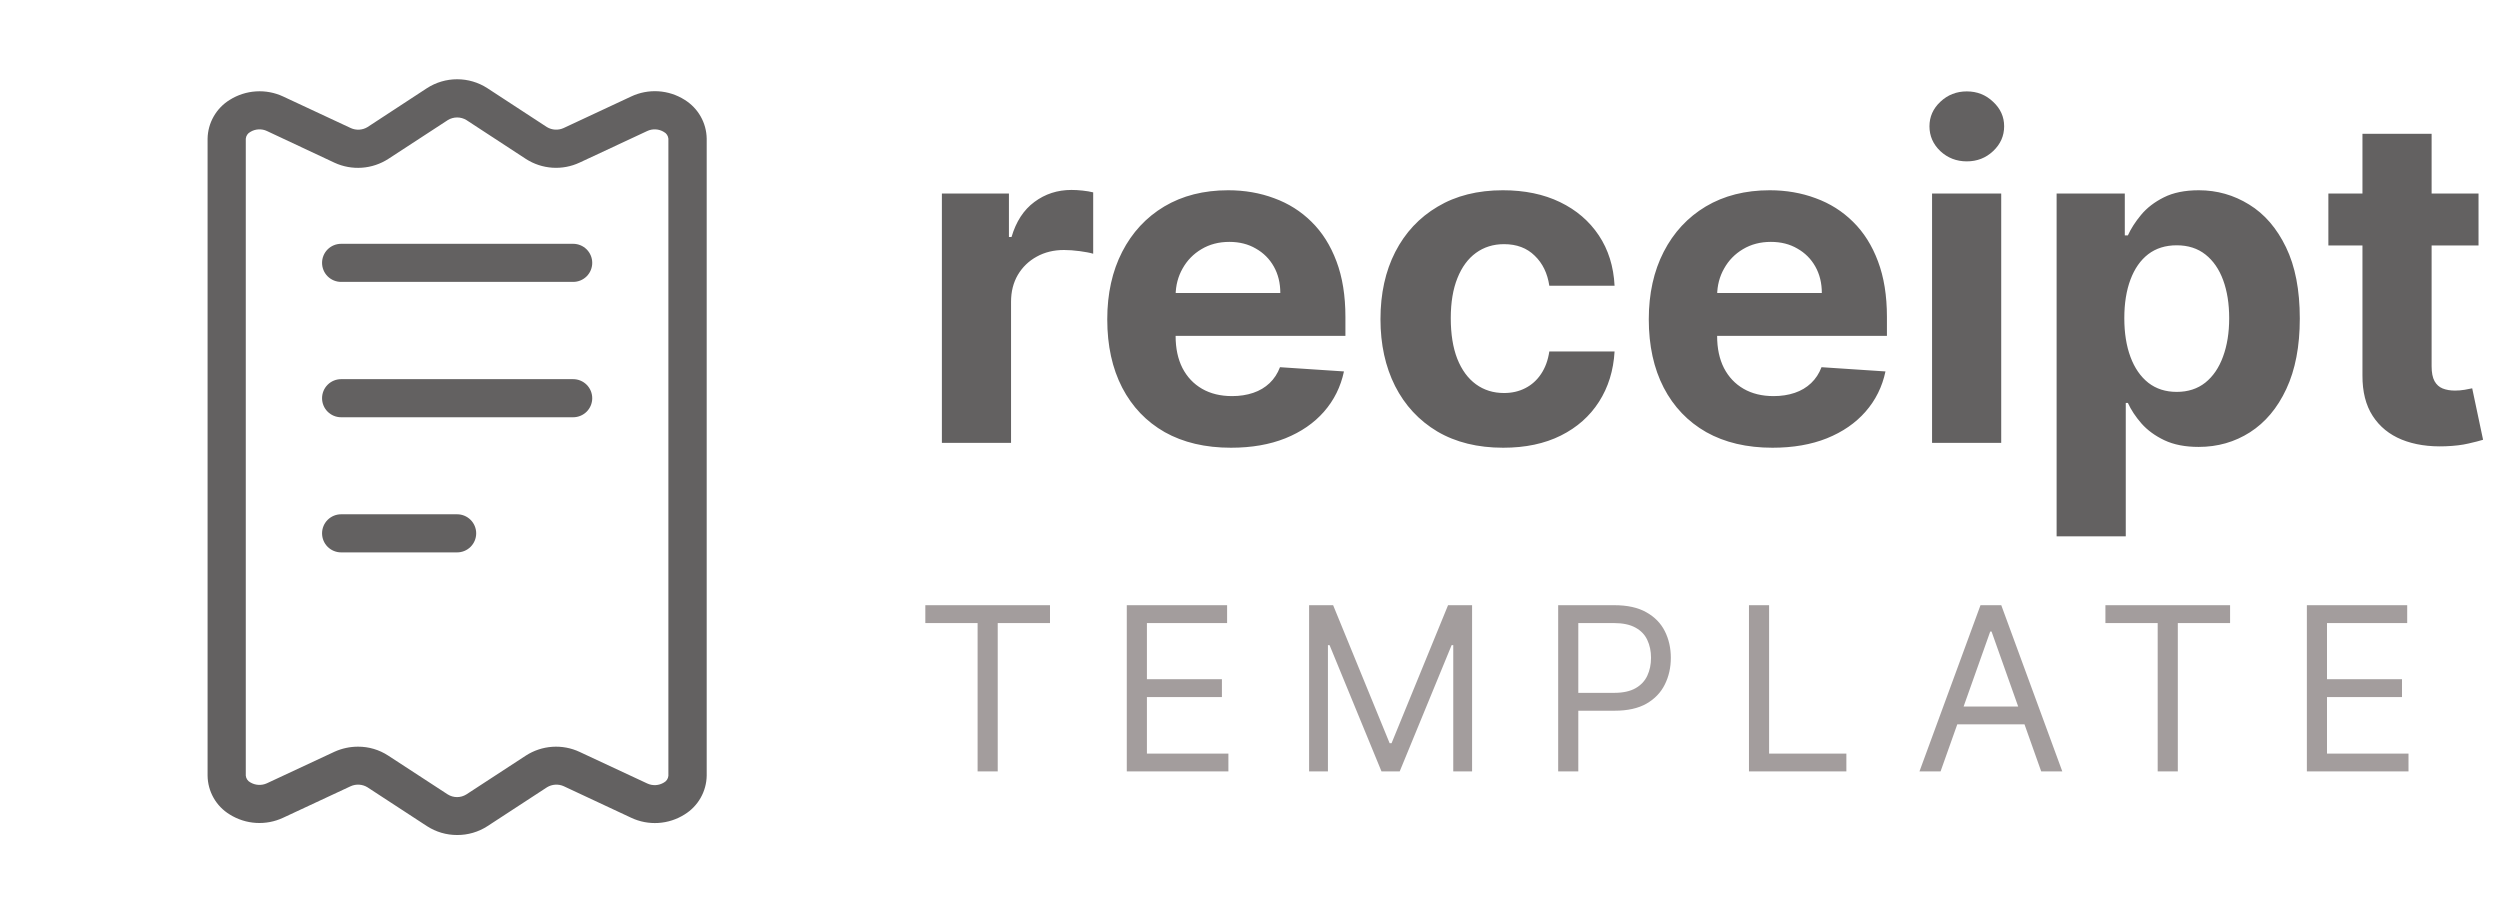
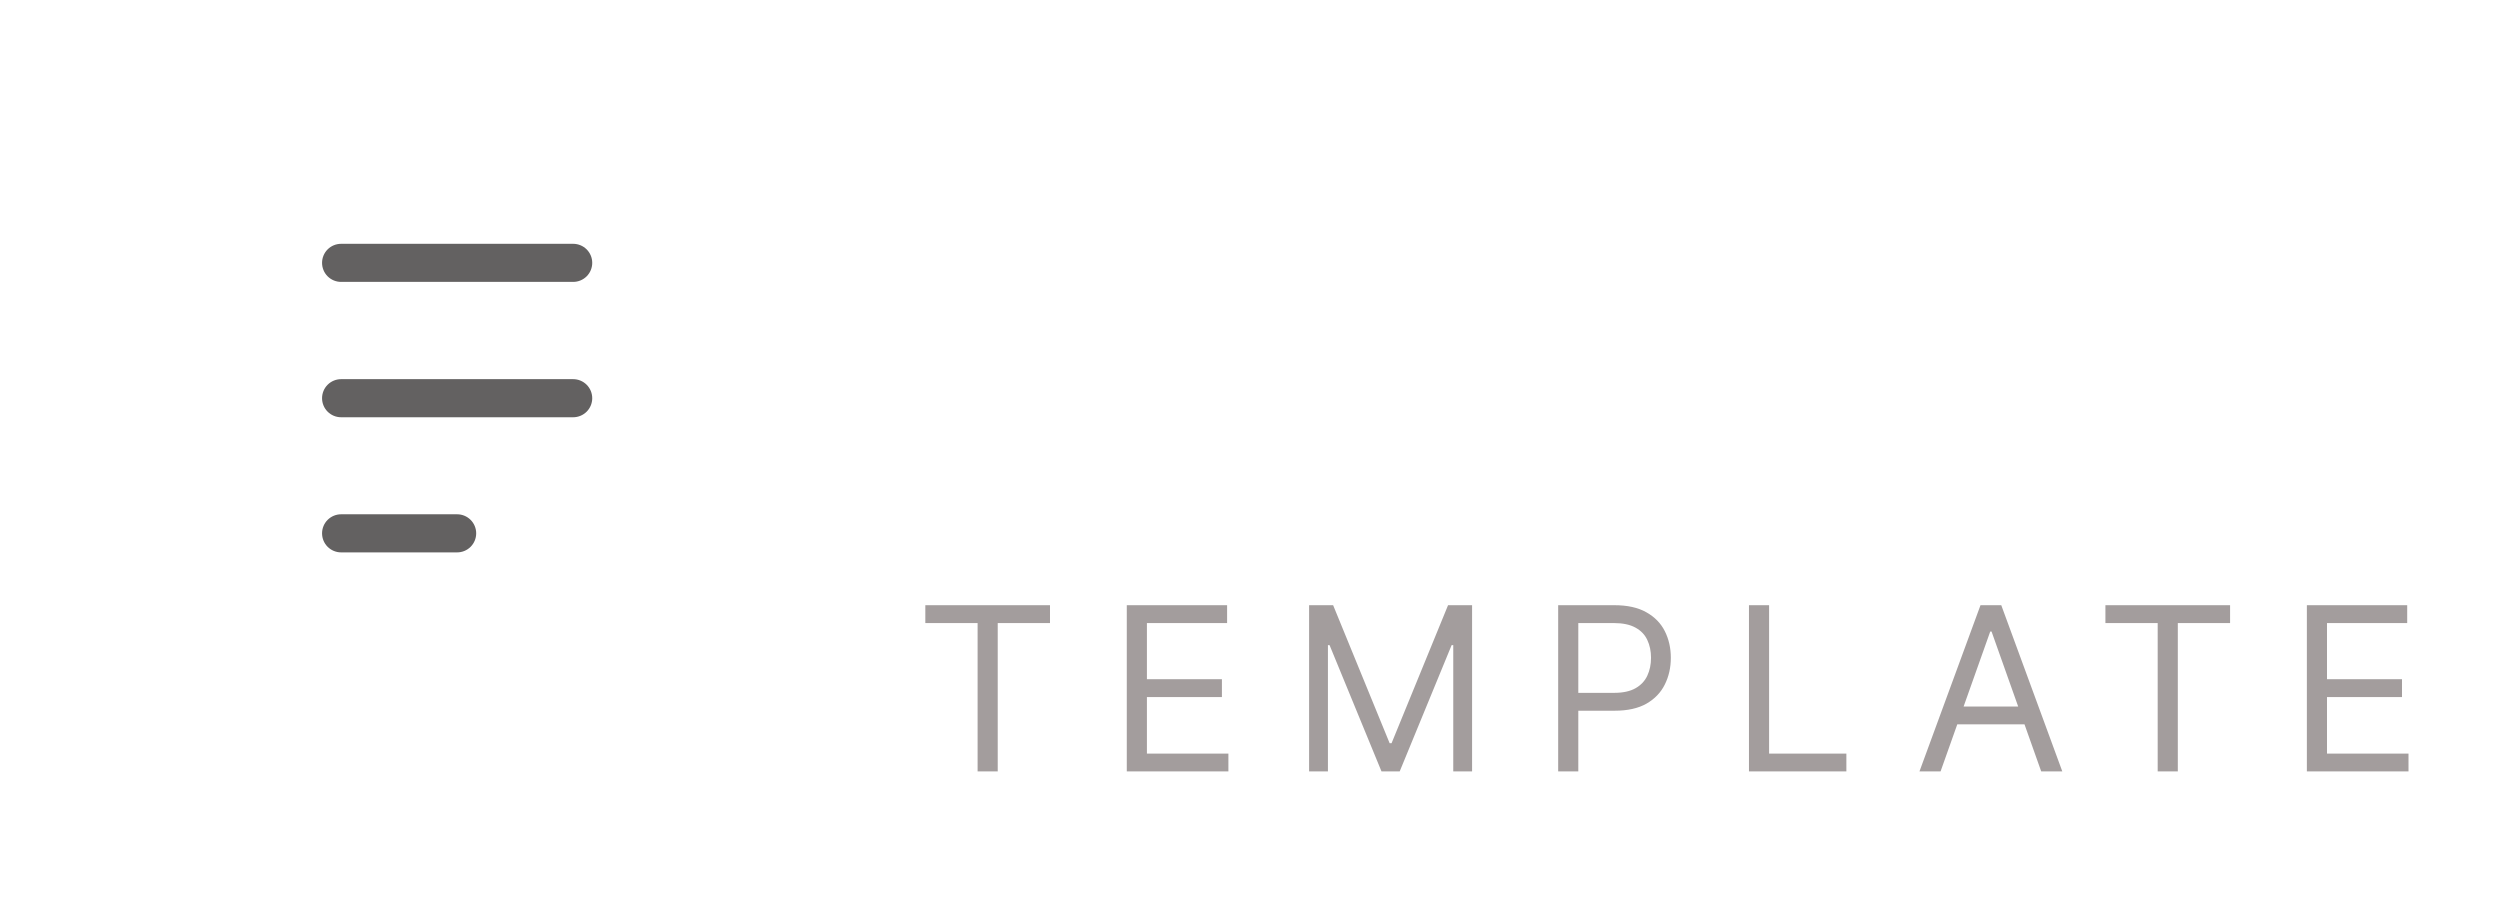
<svg xmlns="http://www.w3.org/2000/svg" width="175" height="64" viewBox="0 0 175 64" fill="none">
-   <path d="M32 58.451C31.252 58.453 30.519 58.238 29.891 57.832L25.72 55.109C25.546 55.002 25.348 54.94 25.144 54.927C24.94 54.914 24.736 54.951 24.549 55.035L19.813 57.245C19.221 57.521 18.569 57.644 17.917 57.603C17.265 57.563 16.634 57.36 16.08 57.013C15.612 56.729 15.224 56.33 14.953 55.854C14.682 55.378 14.537 54.841 14.531 54.293V9.709C14.54 9.161 14.687 8.624 14.96 8.148C15.232 7.672 15.62 7.272 16.088 6.987C16.642 6.64 17.273 6.437 17.925 6.397C18.577 6.356 19.229 6.479 19.821 6.755L24.555 8.965C24.741 9.05 24.945 9.088 25.149 9.076C25.353 9.064 25.551 9.002 25.725 8.896L29.893 6.168C30.522 5.763 31.254 5.548 32.001 5.548C32.749 5.548 33.481 5.763 34.109 6.168L38.28 8.893C38.455 9 38.654 9.062 38.858 9.074C39.063 9.086 39.267 9.048 39.453 8.963L44.187 6.752C44.778 6.474 45.431 6.35 46.083 6.39C46.736 6.431 47.367 6.635 47.92 6.984C48.386 7.271 48.773 7.671 49.044 8.147C49.315 8.623 49.461 9.159 49.469 9.707V54.293C49.461 54.84 49.314 55.377 49.043 55.852C48.773 56.327 48.386 56.727 47.92 57.013C47.367 57.362 46.736 57.566 46.083 57.607C45.431 57.648 44.778 57.523 44.187 57.245L39.467 55.037C39.28 54.952 39.075 54.914 38.87 54.927C38.665 54.939 38.466 55.002 38.291 55.109L34.12 57.832C33.489 58.24 32.752 58.455 32 58.451ZM25.067 52.267C25.815 52.265 26.547 52.482 27.173 52.891L31.344 55.611C31.539 55.732 31.764 55.797 31.993 55.797C32.223 55.797 32.448 55.732 32.643 55.611L36.816 52.888C37.37 52.531 38.006 52.32 38.663 52.276C39.321 52.232 39.979 52.355 40.576 52.635L45.307 54.843C45.491 54.93 45.694 54.969 45.897 54.958C46.101 54.947 46.298 54.885 46.472 54.779C46.56 54.733 46.635 54.666 46.69 54.583C46.745 54.501 46.778 54.406 46.787 54.307V9.709C46.778 9.611 46.745 9.515 46.69 9.433C46.635 9.35 46.56 9.283 46.472 9.237C46.299 9.13 46.101 9.068 45.898 9.057C45.694 9.045 45.491 9.084 45.307 9.171L40.573 11.381C39.977 11.66 39.319 11.784 38.662 11.739C38.005 11.695 37.37 11.485 36.816 11.128L32.648 8.403C32.453 8.285 32.228 8.222 32 8.222C31.772 8.222 31.547 8.285 31.352 8.403L27.179 11.125C26.625 11.482 25.99 11.694 25.333 11.74C24.676 11.787 24.017 11.667 23.419 11.392L18.685 9.171C18.501 9.084 18.298 9.045 18.094 9.057C17.891 9.068 17.693 9.13 17.52 9.237C17.432 9.283 17.357 9.35 17.302 9.433C17.247 9.515 17.214 9.611 17.205 9.709V54.293C17.214 54.392 17.247 54.487 17.302 54.57C17.357 54.653 17.432 54.72 17.52 54.765C17.695 54.87 17.892 54.93 18.095 54.941C18.298 54.952 18.5 54.914 18.685 54.829L23.421 52.619C23.939 52.386 24.5 52.266 25.067 52.267Z" fill="#636161" />
  <path d="M40.123 19.733H23.877C23.524 19.733 23.185 19.593 22.934 19.343C22.684 19.093 22.544 18.754 22.544 18.4C22.544 18.046 22.684 17.707 22.934 17.457C23.185 17.207 23.524 17.067 23.877 17.067H40.123C40.476 17.067 40.815 17.207 41.066 17.457C41.316 17.707 41.456 18.046 41.456 18.4C41.456 18.754 41.316 19.093 41.066 19.343C40.815 19.593 40.476 19.733 40.123 19.733ZM40.123 29.208H23.877C23.524 29.208 23.185 29.067 22.934 28.817C22.684 28.567 22.544 28.228 22.544 27.875C22.544 27.521 22.684 27.182 22.934 26.932C23.185 26.682 23.524 26.541 23.877 26.541H40.123C40.476 26.541 40.815 26.682 41.066 26.932C41.316 27.182 41.456 27.521 41.456 27.875C41.456 28.228 41.316 28.567 41.066 28.817C40.815 29.067 40.476 29.208 40.123 29.208ZM32 38.667H23.877C23.524 38.667 23.185 38.526 22.934 38.276C22.684 38.026 22.544 37.687 22.544 37.333C22.544 36.98 22.684 36.641 22.934 36.391C23.185 36.141 23.524 36 23.877 36H32C32.354 36 32.693 36.141 32.943 36.391C33.193 36.641 33.333 36.98 33.333 37.333C33.333 37.687 33.193 38.026 32.943 38.276C32.693 38.526 32.354 38.667 32 38.667Z" fill="#636161" />
-   <path d="M65.932 31V13.546H70.625V16.591H70.807C71.125 15.508 71.659 14.689 72.409 14.136C73.159 13.576 74.023 13.296 75 13.296C75.242 13.296 75.504 13.311 75.784 13.341C76.064 13.371 76.311 13.413 76.523 13.466V17.761C76.296 17.693 75.981 17.633 75.579 17.579C75.178 17.526 74.811 17.5 74.477 17.5C73.765 17.5 73.129 17.655 72.568 17.966C72.015 18.269 71.576 18.693 71.25 19.239C70.932 19.784 70.773 20.413 70.773 21.125V31H65.932ZM86.168 31.341C84.372 31.341 82.827 30.977 81.531 30.25C80.243 29.515 79.251 28.477 78.554 27.136C77.857 25.788 77.508 24.193 77.508 22.352C77.508 20.557 77.857 18.981 78.554 17.625C79.251 16.269 80.232 15.212 81.497 14.454C82.77 13.697 84.262 13.318 85.974 13.318C87.126 13.318 88.198 13.504 89.19 13.875C90.19 14.239 91.062 14.788 91.804 15.523C92.554 16.258 93.137 17.182 93.554 18.296C93.971 19.401 94.179 20.697 94.179 22.182V23.511H79.44V20.511H89.622C89.622 19.814 89.471 19.197 89.168 18.659C88.865 18.121 88.444 17.701 87.906 17.398C87.376 17.087 86.758 16.932 86.054 16.932C85.319 16.932 84.668 17.102 84.099 17.443C83.539 17.776 83.099 18.227 82.781 18.796C82.463 19.356 82.3 19.981 82.293 20.671V23.523C82.293 24.386 82.452 25.133 82.77 25.761C83.096 26.39 83.554 26.875 84.145 27.216C84.736 27.557 85.437 27.727 86.247 27.727C86.785 27.727 87.278 27.651 87.724 27.5C88.171 27.349 88.554 27.121 88.872 26.818C89.19 26.515 89.433 26.144 89.599 25.704L94.077 26C93.849 27.076 93.383 28.015 92.679 28.818C91.982 29.614 91.081 30.235 89.974 30.682C88.876 31.121 87.607 31.341 86.168 31.341ZM105.224 31.341C103.437 31.341 101.899 30.962 100.611 30.204C99.331 29.439 98.346 28.379 97.656 27.023C96.974 25.667 96.633 24.106 96.633 22.341C96.633 20.553 96.978 18.985 97.668 17.636C98.365 16.28 99.353 15.223 100.634 14.466C101.914 13.701 103.437 13.318 105.202 13.318C106.724 13.318 108.058 13.595 109.202 14.148C110.346 14.701 111.251 15.477 111.918 16.477C112.584 17.477 112.952 18.651 113.02 20H108.452C108.323 19.129 107.982 18.428 107.429 17.898C106.884 17.36 106.168 17.091 105.281 17.091C104.531 17.091 103.876 17.296 103.315 17.704C102.762 18.106 102.33 18.693 102.02 19.466C101.709 20.239 101.554 21.174 101.554 22.273C101.554 23.386 101.705 24.333 102.009 25.114C102.319 25.894 102.755 26.489 103.315 26.898C103.876 27.307 104.531 27.511 105.281 27.511C105.834 27.511 106.33 27.398 106.77 27.171C107.217 26.943 107.584 26.614 107.872 26.182C108.168 25.742 108.361 25.216 108.452 24.602H113.02C112.944 25.936 112.58 27.11 111.929 28.125C111.285 29.133 110.395 29.921 109.259 30.489C108.122 31.057 106.777 31.341 105.224 31.341ZM124.074 31.341C122.278 31.341 120.733 30.977 119.438 30.25C118.15 29.515 117.157 28.477 116.46 27.136C115.763 25.788 115.415 24.193 115.415 22.352C115.415 20.557 115.763 18.981 116.46 17.625C117.157 16.269 118.138 15.212 119.403 14.454C120.676 13.697 122.169 13.318 123.881 13.318C125.032 13.318 126.104 13.504 127.097 13.875C128.097 14.239 128.968 14.788 129.71 15.523C130.46 16.258 131.044 17.182 131.46 18.296C131.877 19.401 132.085 20.697 132.085 22.182V23.511H117.347V20.511H127.528C127.528 19.814 127.377 19.197 127.074 18.659C126.771 18.121 126.35 17.701 125.812 17.398C125.282 17.087 124.665 16.932 123.96 16.932C123.225 16.932 122.574 17.102 122.006 17.443C121.445 17.776 121.006 18.227 120.688 18.796C120.369 19.356 120.206 19.981 120.199 20.671V23.523C120.199 24.386 120.358 25.133 120.676 25.761C121.002 26.39 121.46 26.875 122.051 27.216C122.642 27.557 123.343 27.727 124.153 27.727C124.691 27.727 125.184 27.651 125.631 27.5C126.078 27.349 126.46 27.121 126.778 26.818C127.097 26.515 127.339 26.144 127.506 25.704L131.983 26C131.756 27.076 131.29 28.015 130.585 28.818C129.888 29.614 128.987 30.235 127.881 30.682C126.782 31.121 125.513 31.341 124.074 31.341ZM135.244 31V13.546H140.085V31H135.244ZM137.676 11.296C136.956 11.296 136.339 11.057 135.824 10.579C135.316 10.095 135.062 9.515 135.062 8.841C135.062 8.174 135.316 7.602 135.824 7.125C136.339 6.64 136.956 6.398 137.676 6.398C138.396 6.398 139.009 6.64 139.517 7.125C140.032 7.602 140.29 8.174 140.29 8.841C140.29 9.515 140.032 10.095 139.517 10.579C139.009 11.057 138.396 11.296 137.676 11.296ZM143.963 37.545V13.546H148.736V16.477H148.952C149.164 16.008 149.471 15.53 149.872 15.046C150.281 14.553 150.812 14.144 151.463 13.818C152.122 13.485 152.94 13.318 153.918 13.318C155.19 13.318 156.365 13.652 157.44 14.318C158.516 14.977 159.376 15.973 160.02 17.307C160.664 18.633 160.986 20.296 160.986 22.296C160.986 24.242 160.671 25.886 160.043 27.227C159.421 28.561 158.573 29.572 157.497 30.261C156.429 30.943 155.232 31.284 153.906 31.284C152.967 31.284 152.168 31.129 151.509 30.818C150.857 30.508 150.323 30.117 149.906 29.648C149.49 29.171 149.171 28.689 148.952 28.204H148.804V37.545H143.963ZM148.702 22.273C148.702 23.311 148.846 24.216 149.134 24.989C149.421 25.761 149.838 26.364 150.384 26.796C150.929 27.22 151.592 27.432 152.372 27.432C153.16 27.432 153.827 27.216 154.372 26.784C154.918 26.345 155.33 25.739 155.611 24.966C155.899 24.186 156.043 23.288 156.043 22.273C156.043 21.265 155.902 20.379 155.622 19.614C155.342 18.849 154.929 18.25 154.384 17.818C153.838 17.386 153.168 17.171 152.372 17.171C151.584 17.171 150.918 17.379 150.372 17.796C149.834 18.212 149.421 18.803 149.134 19.568C148.846 20.333 148.702 21.235 148.702 22.273ZM173.497 13.546V17.182H162.986V13.546H173.497ZM165.372 9.364H170.213V25.636C170.213 26.083 170.281 26.432 170.418 26.682C170.554 26.924 170.743 27.095 170.986 27.193C171.236 27.292 171.524 27.341 171.849 27.341C172.077 27.341 172.304 27.322 172.531 27.284C172.759 27.239 172.933 27.204 173.054 27.182L173.815 30.784C173.573 30.86 173.232 30.947 172.793 31.046C172.353 31.151 171.819 31.216 171.19 31.239C170.024 31.284 169.001 31.129 168.122 30.773C167.251 30.417 166.573 29.864 166.088 29.114C165.603 28.364 165.365 27.417 165.372 26.273V9.364Z" fill="#636161" />
  <path d="M64.773 43.614V42.364H73.5V43.614H69.841V54H68.432V43.614H64.773ZM78.875 54V42.364H85.897V43.614H80.284V47.545H85.534V48.795H80.284V52.75H85.988V54H78.875ZM91.637 42.364H93.319L97.274 52.023H97.41L101.364 42.364H103.046V54H101.728V45.159H101.614L97.978 54H96.705L93.069 45.159H92.955V54H91.637V42.364ZM109.072 54V42.364H113.003C113.916 42.364 114.662 42.528 115.242 42.858C115.825 43.184 116.257 43.625 116.537 44.182C116.818 44.739 116.958 45.36 116.958 46.045C116.958 46.731 116.818 47.354 116.537 47.915C116.261 48.475 115.833 48.922 115.253 49.256C114.674 49.585 113.931 49.75 113.026 49.75H110.208V48.5H112.981C113.606 48.5 114.108 48.392 114.486 48.176C114.865 47.96 115.14 47.669 115.31 47.301C115.484 46.93 115.572 46.511 115.572 46.045C115.572 45.58 115.484 45.163 115.31 44.795C115.14 44.428 114.863 44.14 114.481 43.932C114.098 43.72 113.591 43.614 112.958 43.614H110.481V54H109.072ZM122.428 54V42.364H123.837V52.75H129.246V54H122.428ZM135.839 54H134.362L138.635 42.364H140.089L144.362 54H142.885L139.408 44.205H139.317L135.839 54ZM136.385 49.455H142.339V50.705H136.385V49.455ZM147.379 43.614V42.364H156.106V43.614H152.447V54H151.038V43.614H147.379ZM161.481 54V42.364H168.504V43.614H162.89V47.545H168.14V48.795H162.89V52.75H168.595V54H161.481Z" fill="#A39D9D" />
</svg>